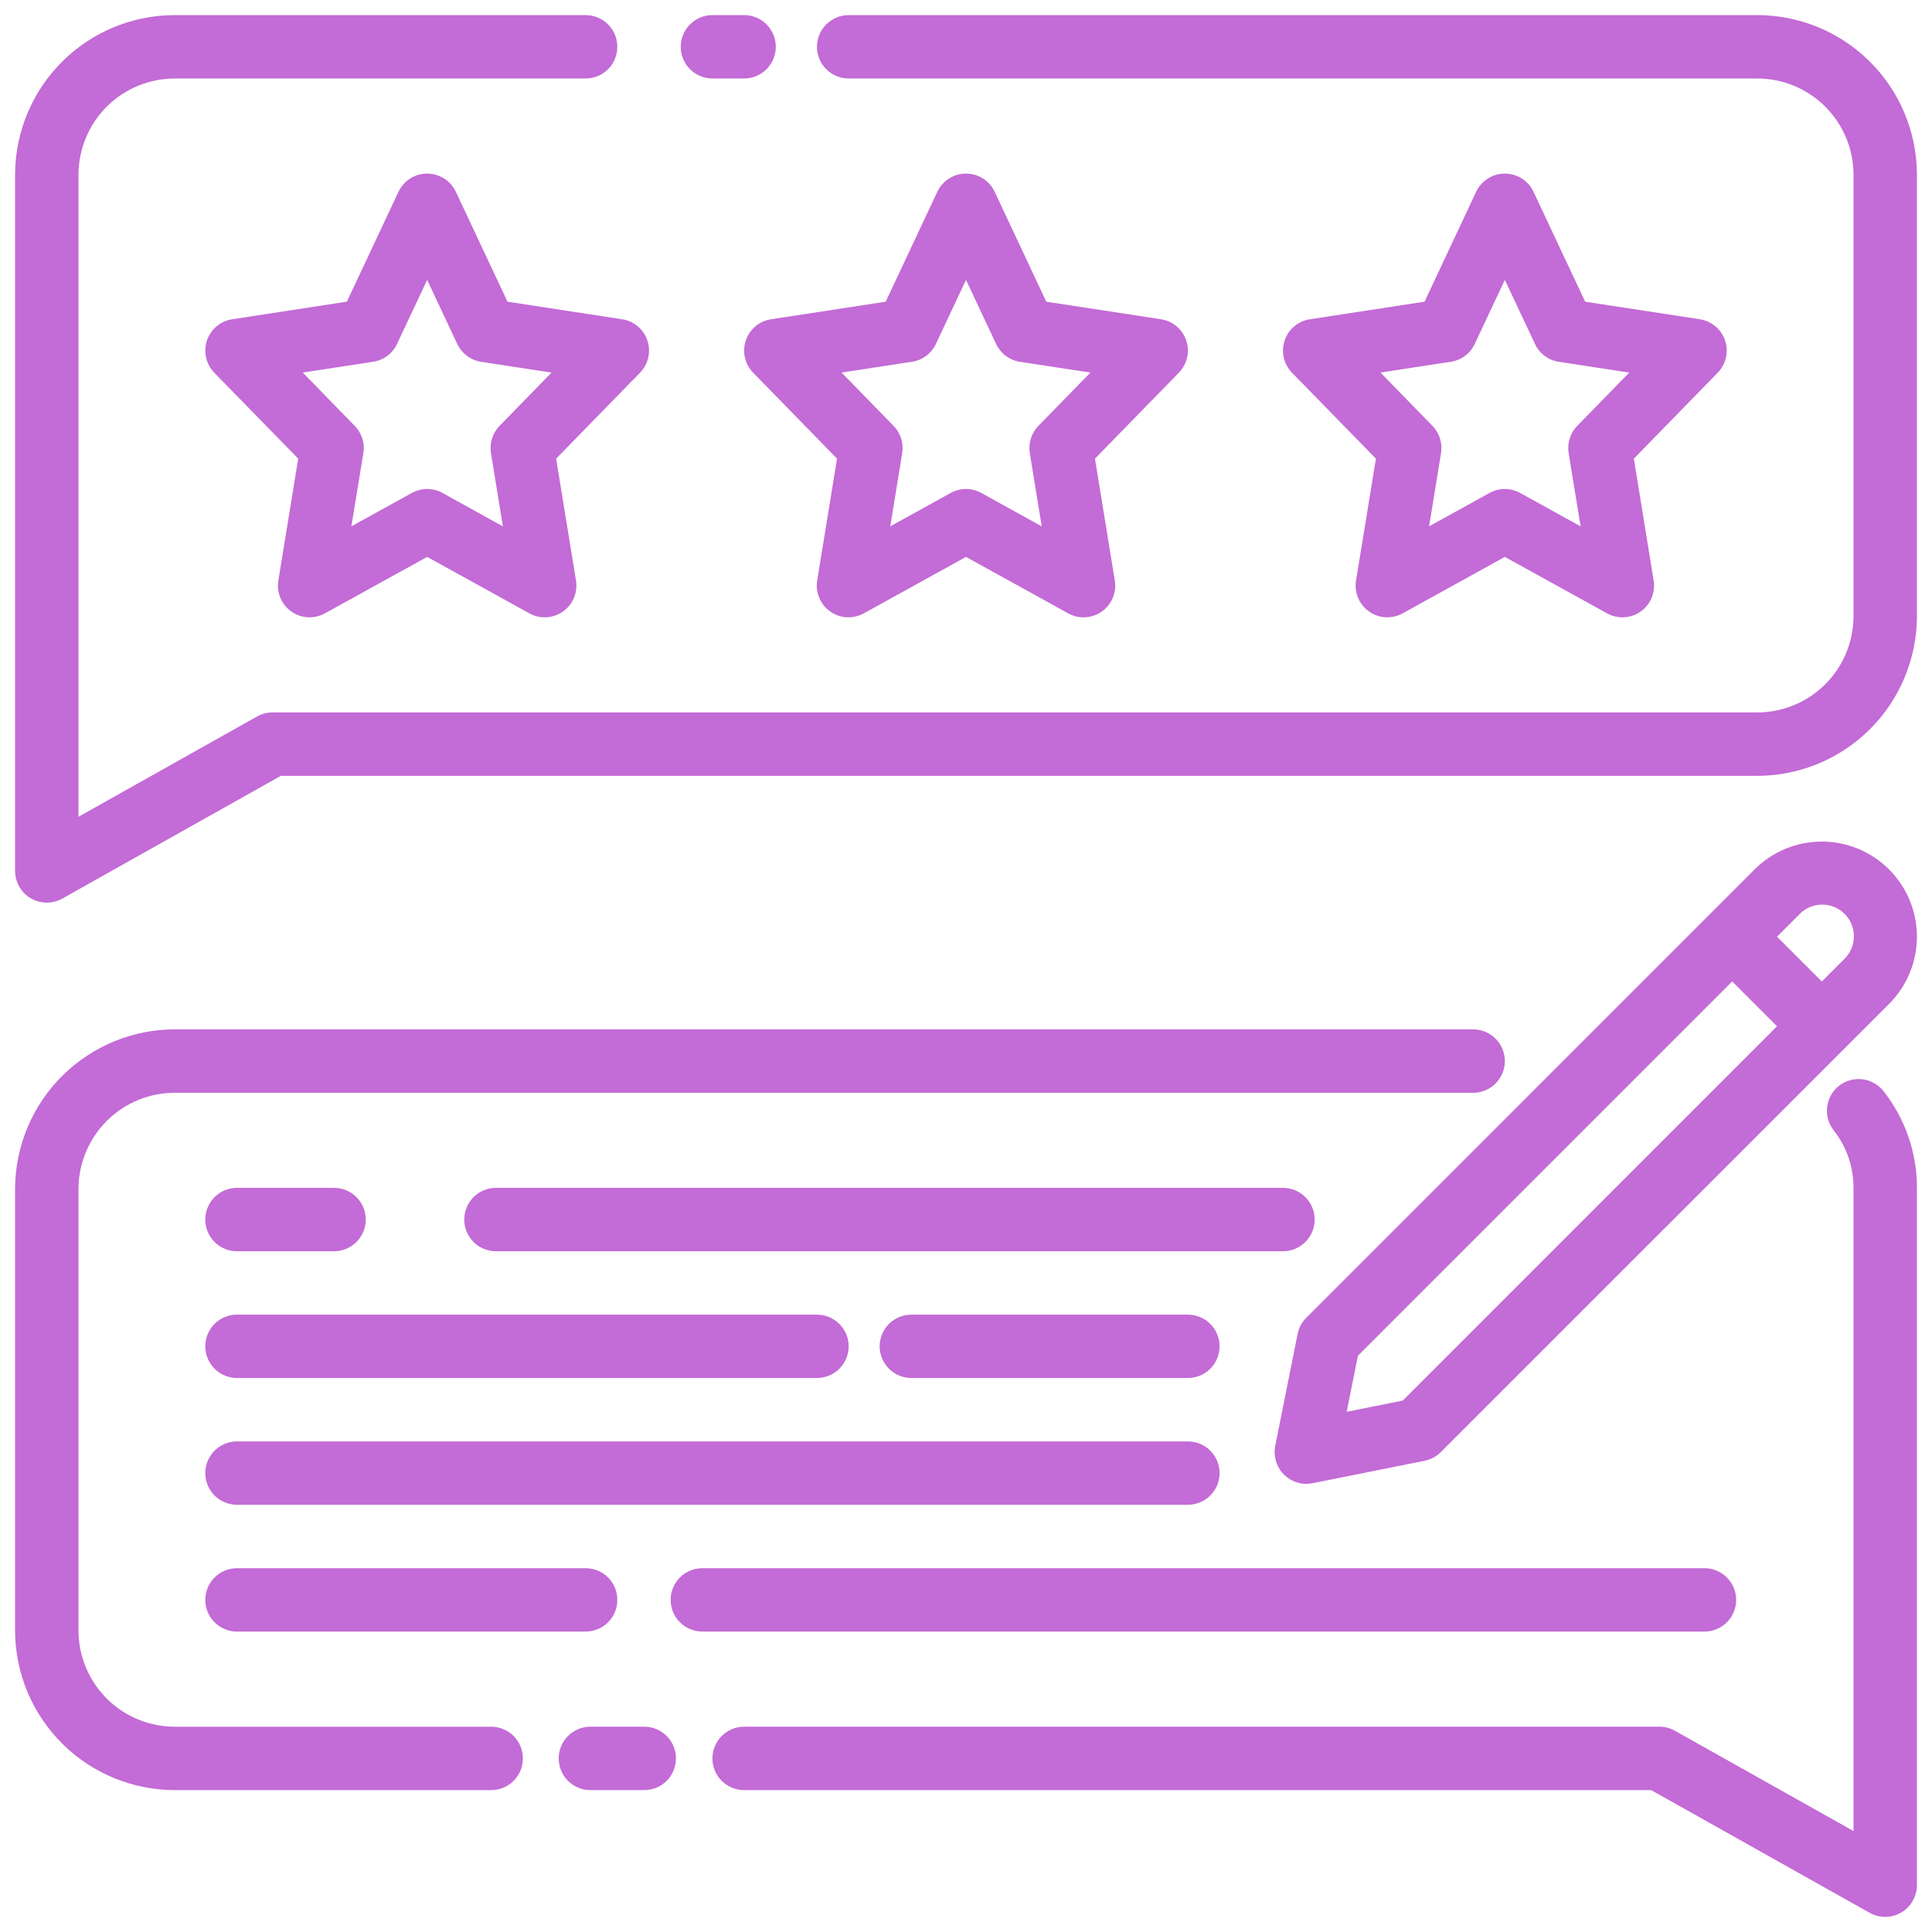
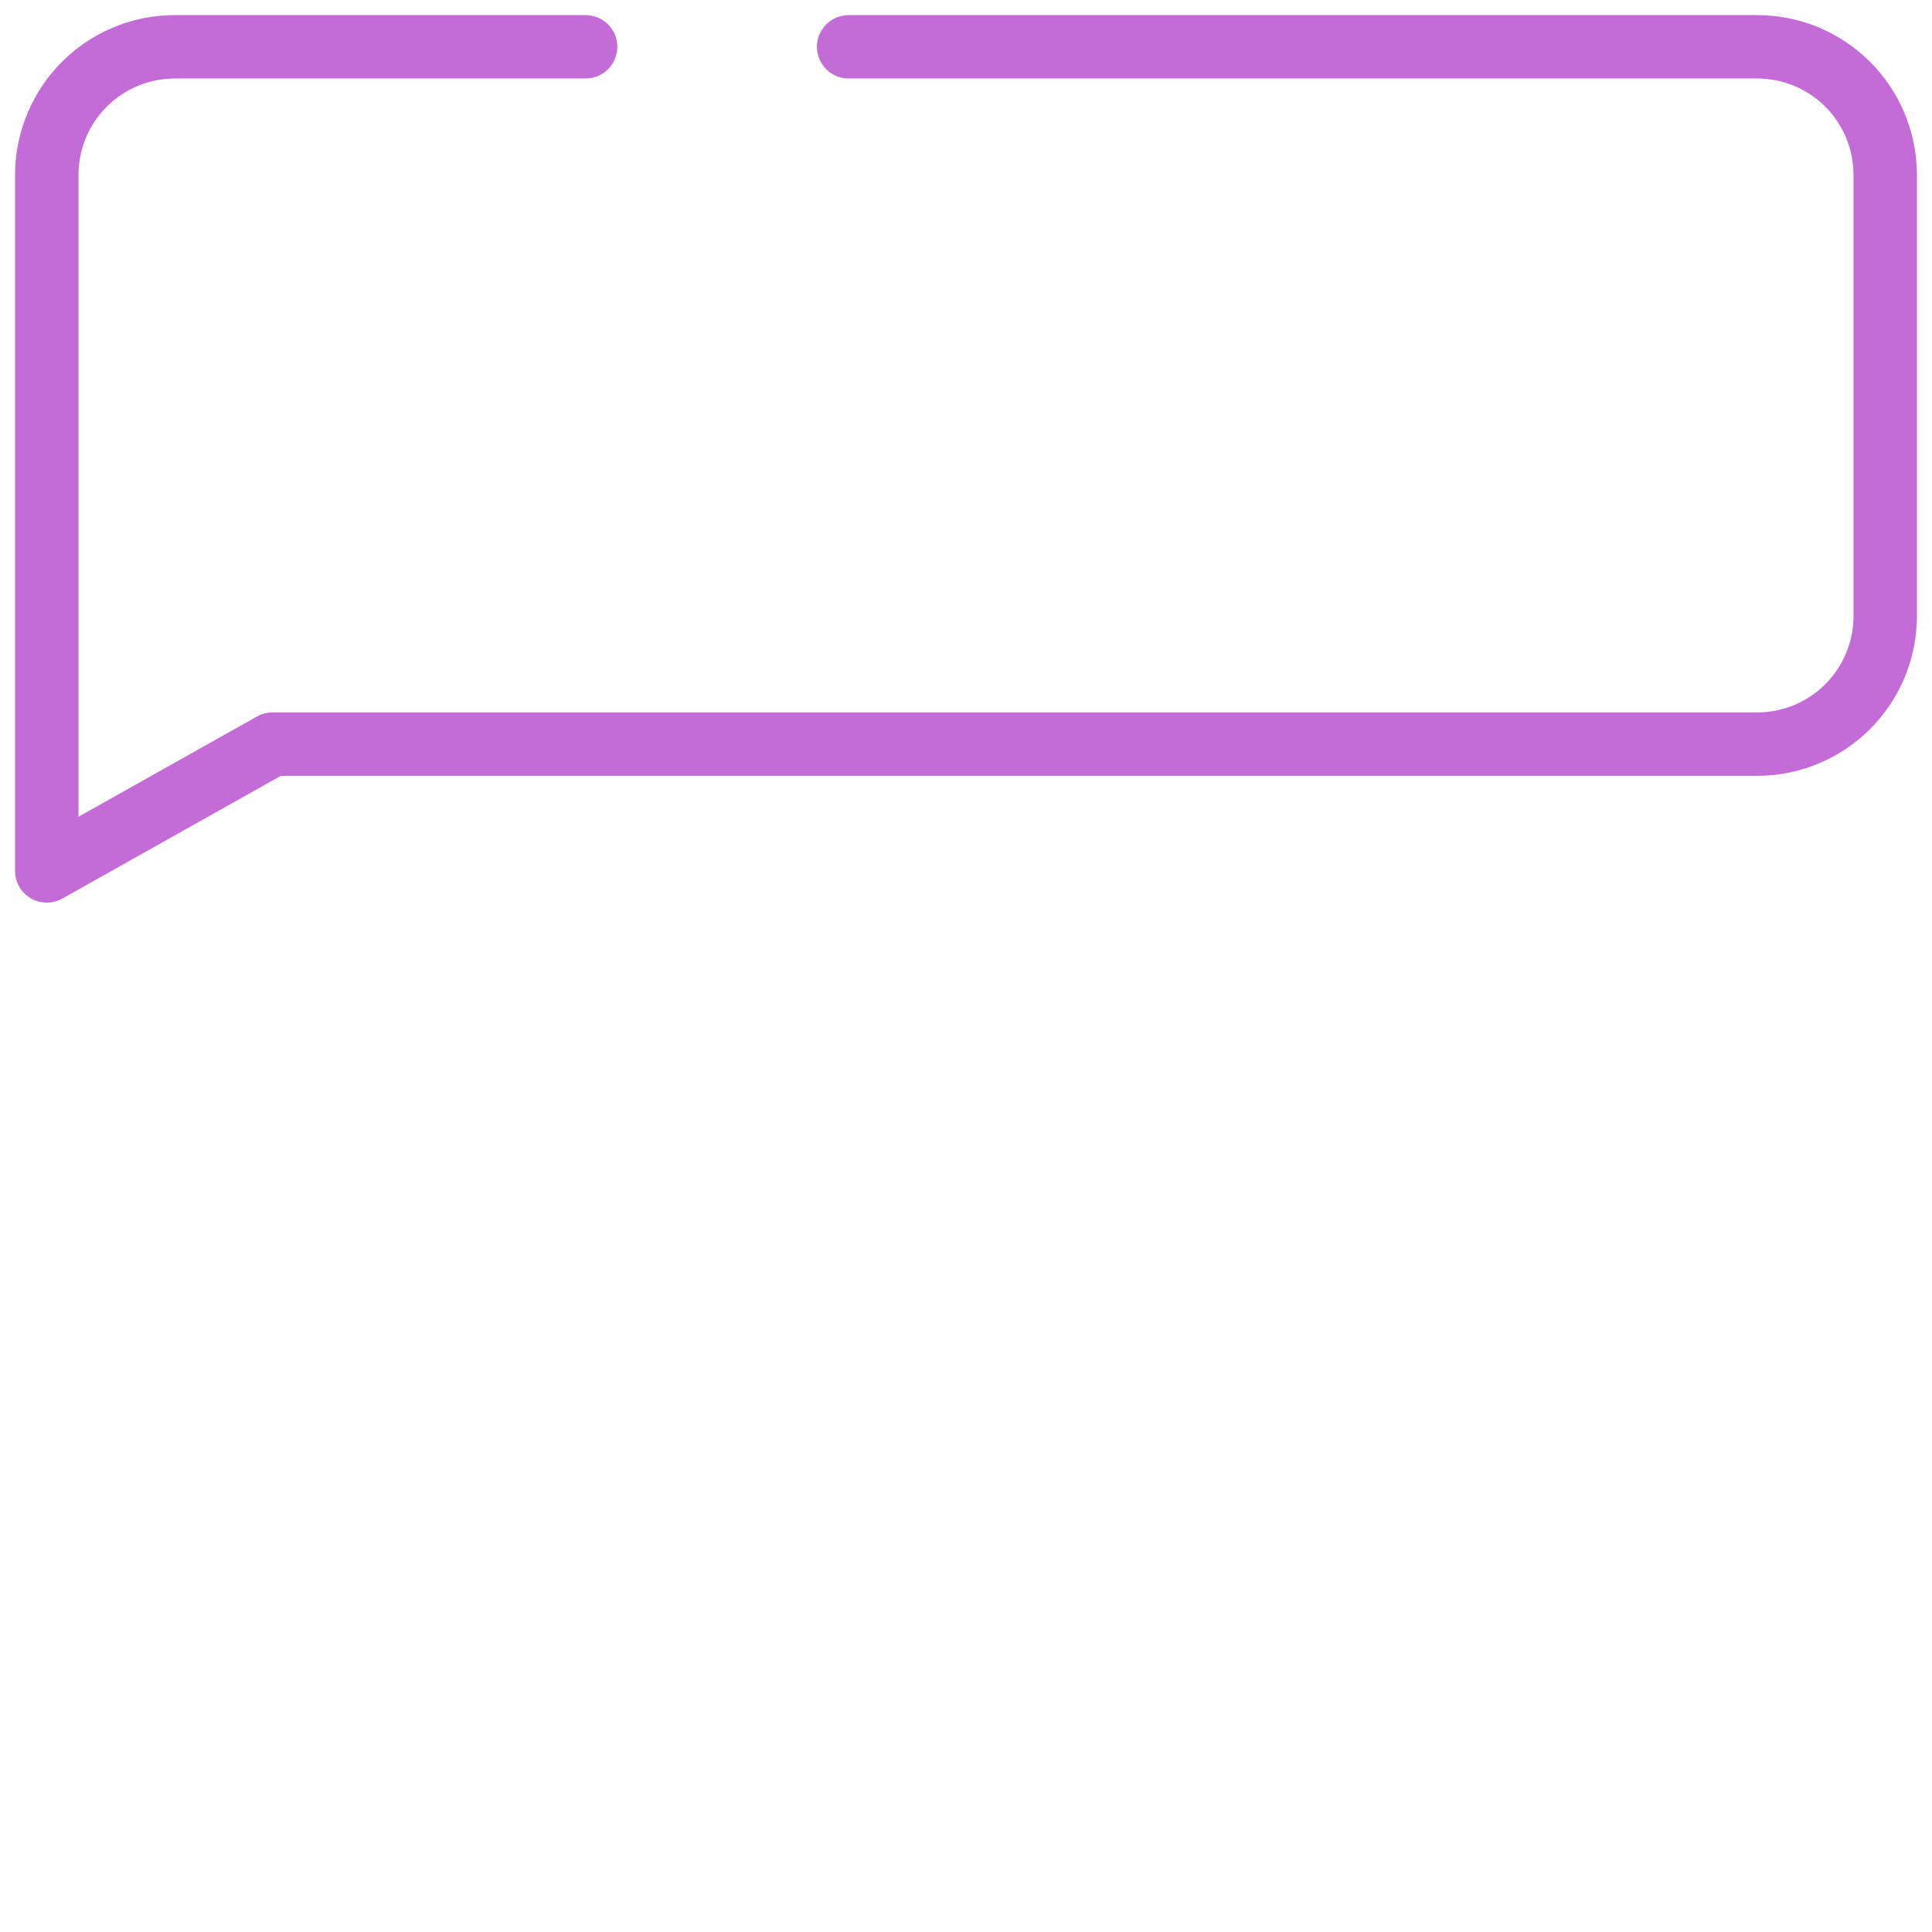
<svg xmlns="http://www.w3.org/2000/svg" width="40" height="40" viewBox="0 0 40 40" fill="none">
-   <path d="M14.75 1.625H15.406C15.58 1.625 15.747 1.556 15.87 1.433C15.993 1.31 16.062 1.143 16.062 0.969C16.062 0.795 15.993 0.628 15.87 0.505C15.747 0.382 15.58 0.312 15.406 0.312H14.75C14.576 0.312 14.409 0.382 14.286 0.505C14.163 0.628 14.094 0.795 14.094 0.969C14.094 1.143 14.163 1.31 14.286 1.433C14.409 1.556 14.576 1.625 14.75 1.625Z" fill="#C36BD6" />
  <path d="M36.36 0.313H17.571C17.396 0.313 17.23 0.382 17.107 0.505C16.983 0.628 16.914 0.795 16.914 0.969C16.914 1.143 16.983 1.31 17.107 1.433C17.23 1.556 17.396 1.625 17.571 1.625H36.36C36.888 1.62 37.397 1.824 37.775 2.193C38.152 2.562 38.368 3.066 38.375 3.594V12.781C38.368 13.309 38.152 13.813 37.775 14.182C37.397 14.551 36.888 14.755 36.36 14.75H5.643C5.531 14.75 5.42 14.779 5.322 14.834L1.625 16.91V3.594C1.632 3.066 1.848 2.562 2.225 2.193C2.603 1.824 3.112 1.62 3.64 1.625H12.125C12.299 1.625 12.466 1.556 12.589 1.433C12.712 1.31 12.781 1.143 12.781 0.969C12.781 0.795 12.712 0.628 12.589 0.505C12.466 0.382 12.299 0.313 12.125 0.313H3.64C2.764 0.307 1.921 0.65 1.298 1.265C0.674 1.88 0.32 2.718 0.312 3.594V18.031C0.312 18.146 0.342 18.259 0.399 18.358C0.456 18.457 0.538 18.54 0.637 18.598C0.736 18.656 0.848 18.687 0.963 18.688C1.078 18.689 1.19 18.66 1.29 18.604L5.814 16.063H36.36C37.236 16.068 38.079 15.725 38.702 15.11C39.326 14.495 39.68 13.657 39.688 12.781V3.594C39.68 2.718 39.326 1.88 38.702 1.265C38.079 0.65 37.236 0.307 36.36 0.313Z" fill="#C36BD6" />
-   <path d="M9.438 3.971C9.385 3.858 9.301 3.763 9.195 3.696C9.09 3.629 8.968 3.594 8.844 3.594C8.719 3.594 8.597 3.629 8.492 3.696C8.387 3.763 8.303 3.858 8.25 3.971L7.181 6.246L4.807 6.61C4.688 6.628 4.576 6.679 4.484 6.756C4.392 6.834 4.323 6.935 4.284 7.05C4.246 7.164 4.24 7.287 4.267 7.404C4.294 7.522 4.352 7.63 4.436 7.716L6.174 9.496L5.763 12.019C5.743 12.141 5.758 12.265 5.805 12.379C5.853 12.492 5.932 12.59 6.032 12.661C6.133 12.732 6.251 12.773 6.374 12.78C6.497 12.786 6.62 12.758 6.727 12.699L8.844 11.53L10.96 12.699C11.068 12.759 11.19 12.787 11.313 12.78C11.437 12.773 11.555 12.732 11.656 12.661C11.756 12.59 11.835 12.492 11.882 12.379C11.93 12.265 11.944 12.14 11.925 12.019L11.514 9.496L13.251 7.716C13.335 7.63 13.394 7.522 13.421 7.404C13.448 7.287 13.442 7.164 13.403 7.05C13.365 6.936 13.296 6.834 13.204 6.756C13.112 6.679 13 6.628 12.881 6.61L10.507 6.246L9.438 3.971ZM10.343 8.817C10.271 8.891 10.218 8.98 10.187 9.078C10.156 9.176 10.148 9.28 10.165 9.382L10.412 10.898L9.161 10.206C9.064 10.152 8.955 10.124 8.844 10.124C8.733 10.124 8.624 10.152 8.527 10.206L7.275 10.897L7.523 9.381C7.539 9.279 7.532 9.176 7.501 9.077C7.47 8.979 7.416 8.89 7.344 8.817L6.268 7.713L7.726 7.49C7.833 7.474 7.933 7.432 8.02 7.367C8.106 7.302 8.175 7.218 8.22 7.12L8.844 5.795L9.467 7.121C9.513 7.218 9.582 7.303 9.668 7.368C9.754 7.432 9.855 7.475 9.961 7.491L11.419 7.714L10.343 8.817ZM24.56 7.05C24.521 6.936 24.452 6.834 24.36 6.756C24.268 6.679 24.156 6.628 24.037 6.61L21.662 6.246L20.594 3.971C20.541 3.858 20.457 3.763 20.352 3.696C20.247 3.629 20.125 3.594 20 3.594C19.875 3.594 19.753 3.629 19.648 3.696C19.543 3.763 19.459 3.858 19.406 3.971L18.338 6.246L15.963 6.61C15.844 6.628 15.732 6.679 15.64 6.756C15.548 6.834 15.479 6.935 15.441 7.05C15.402 7.164 15.396 7.287 15.423 7.404C15.45 7.522 15.508 7.63 15.593 7.716L17.33 9.496L16.919 12.019C16.899 12.141 16.914 12.265 16.962 12.379C17.009 12.492 17.088 12.59 17.189 12.661C17.289 12.732 17.408 12.773 17.531 12.78C17.654 12.786 17.776 12.758 17.884 12.699L20 11.53L22.116 12.699C22.224 12.759 22.347 12.787 22.47 12.78C22.593 12.773 22.711 12.732 22.812 12.661C22.912 12.59 22.991 12.492 23.038 12.379C23.086 12.265 23.101 12.14 23.081 12.019L22.67 9.496L24.407 7.716C24.491 7.63 24.55 7.522 24.577 7.404C24.604 7.287 24.598 7.164 24.56 7.05ZM21.499 8.817C21.427 8.891 21.374 8.98 21.343 9.078C21.312 9.176 21.304 9.28 21.321 9.382L21.568 10.898L20.317 10.206C20.22 10.152 20.111 10.124 20 10.124C19.889 10.124 19.78 10.152 19.683 10.206L18.432 10.897L18.679 9.381C18.695 9.279 18.688 9.176 18.657 9.077C18.626 8.979 18.572 8.89 18.5 8.817L17.424 7.713L18.882 7.49C18.989 7.474 19.09 7.432 19.176 7.367C19.262 7.302 19.331 7.218 19.377 7.12L20 5.795L20.623 7.121C20.669 7.218 20.738 7.303 20.824 7.368C20.91 7.432 21.011 7.475 21.118 7.491L22.576 7.714L21.499 8.817ZM35.716 7.05C35.678 6.936 35.608 6.834 35.516 6.756C35.424 6.679 35.312 6.628 35.193 6.61L32.819 6.246L31.75 3.971C31.697 3.858 31.613 3.763 31.508 3.696C31.403 3.629 31.281 3.594 31.156 3.594C31.032 3.594 30.91 3.629 30.805 3.696C30.699 3.763 30.615 3.858 30.562 3.971L29.494 6.246L27.12 6.61C27 6.628 26.889 6.679 26.796 6.756C26.704 6.834 26.635 6.935 26.597 7.05C26.559 7.164 26.552 7.287 26.579 7.404C26.606 7.522 26.665 7.63 26.749 7.716L28.487 9.496L28.075 12.019C28.055 12.141 28.07 12.265 28.118 12.379C28.166 12.492 28.244 12.59 28.345 12.661C28.445 12.732 28.564 12.773 28.687 12.78C28.81 12.786 28.932 12.758 29.04 12.699L31.156 11.53L33.273 12.699C33.38 12.759 33.503 12.787 33.626 12.78C33.749 12.773 33.868 12.732 33.968 12.661C34.069 12.59 34.147 12.492 34.195 12.379C34.242 12.265 34.257 12.14 34.237 12.019L33.827 9.496L35.564 7.716C35.648 7.63 35.706 7.522 35.733 7.404C35.76 7.287 35.754 7.164 35.716 7.05ZM32.655 8.817C32.583 8.891 32.53 8.98 32.499 9.078C32.468 9.176 32.461 9.28 32.477 9.382L32.725 10.898L31.473 10.206C31.376 10.152 31.267 10.124 31.156 10.124C31.045 10.124 30.936 10.152 30.839 10.206L29.588 10.897L29.835 9.381C29.852 9.279 29.844 9.176 29.813 9.077C29.782 8.979 29.729 8.89 29.657 8.817L28.581 7.713L30.038 7.49C30.145 7.474 30.245 7.432 30.332 7.367C30.418 7.303 30.487 7.218 30.533 7.12L31.156 5.795L31.78 7.121C31.825 7.218 31.894 7.303 31.98 7.368C32.067 7.432 32.167 7.475 32.274 7.491L33.732 7.714L32.655 8.817ZM10.17 35.75H3.64C3.112 35.755 2.603 35.551 2.225 35.182C1.848 34.813 1.632 34.309 1.625 33.781V24.593C1.632 24.066 1.848 23.562 2.225 23.193C2.603 22.823 3.112 22.619 3.64 22.625H30.5C30.674 22.625 30.841 22.556 30.964 22.433C31.087 22.309 31.156 22.142 31.156 21.968C31.156 21.794 31.087 21.628 30.964 21.504C30.841 21.381 30.674 21.312 30.5 21.312H3.64C2.764 21.307 1.921 21.65 1.298 22.265C0.674 22.88 0.32 23.718 0.312 24.593V33.781C0.32 34.657 0.674 35.494 1.298 36.11C1.921 36.725 2.764 37.067 3.64 37.062H10.17C10.344 37.062 10.511 36.993 10.634 36.87C10.757 36.747 10.826 36.58 10.826 36.406C10.826 36.232 10.757 36.065 10.634 35.942C10.511 35.819 10.344 35.75 10.17 35.75Z" fill="#C36BD6" />
-   <path d="M13.339 35.749H12.223C12.049 35.749 11.883 35.819 11.759 35.942C11.636 36.065 11.567 36.232 11.567 36.406C11.567 36.58 11.636 36.747 11.759 36.87C11.883 36.993 12.049 37.062 12.223 37.062H13.339C13.513 37.062 13.68 36.993 13.803 36.87C13.926 36.747 13.995 36.58 13.995 36.406C13.995 36.232 13.926 36.065 13.803 35.942C13.68 35.819 13.513 35.749 13.339 35.749ZM38.076 22.479C38.008 22.532 37.952 22.598 37.909 22.673C37.867 22.748 37.839 22.831 37.829 22.916C37.818 23.002 37.825 23.088 37.848 23.172C37.871 23.255 37.91 23.332 37.963 23.4C38.231 23.74 38.376 24.16 38.375 24.593V37.91L34.678 35.834C34.58 35.778 34.469 35.749 34.357 35.749H15.406C15.232 35.749 15.065 35.819 14.942 35.942C14.819 36.065 14.75 36.232 14.75 36.406C14.75 36.58 14.819 36.747 14.942 36.87C15.065 36.993 15.232 37.062 15.406 37.062H34.185L38.71 39.603C38.81 39.659 38.923 39.688 39.037 39.687C39.152 39.686 39.264 39.655 39.363 39.597C39.462 39.539 39.544 39.456 39.6 39.357C39.657 39.258 39.688 39.145 39.688 39.031V24.593C39.69 23.868 39.446 23.163 38.997 22.592C38.944 22.524 38.878 22.468 38.803 22.425C38.728 22.383 38.646 22.355 38.56 22.345C38.475 22.334 38.388 22.341 38.305 22.364C38.222 22.387 38.144 22.426 38.076 22.479ZM27.219 25.25C27.219 25.076 27.15 24.909 27.026 24.785C26.904 24.662 26.736 24.593 26.562 24.593H10.268C10.094 24.593 9.927 24.662 9.804 24.785C9.681 24.909 9.612 25.076 9.612 25.25C9.612 25.424 9.681 25.59 9.804 25.714C9.927 25.837 10.094 25.906 10.268 25.906H26.562C26.736 25.906 26.904 25.837 27.026 25.714C27.15 25.59 27.219 25.424 27.219 25.25ZM4.906 25.906H6.916C7.09 25.906 7.257 25.837 7.38 25.714C7.503 25.59 7.573 25.424 7.573 25.25C7.573 25.076 7.503 24.909 7.38 24.785C7.257 24.662 7.09 24.593 6.916 24.593H4.906C4.732 24.593 4.565 24.662 4.442 24.785C4.319 24.909 4.25 25.076 4.25 25.25C4.25 25.424 4.319 25.59 4.442 25.714C4.565 25.837 4.732 25.906 4.906 25.906Z" fill="#C36BD6" />
-   <path d="M25.25 30.499C25.25 30.325 25.181 30.158 25.058 30.035C24.935 29.912 24.768 29.843 24.594 29.843H4.906C4.732 29.843 4.565 29.912 4.442 30.035C4.319 30.158 4.25 30.325 4.25 30.499C4.25 30.673 4.319 30.84 4.442 30.963C4.565 31.086 4.732 31.155 4.906 31.155H24.594C24.768 31.155 24.935 31.086 25.058 30.963C25.181 30.84 25.25 30.673 25.25 30.499ZM24.594 27.218H18.869C18.695 27.218 18.528 27.287 18.405 27.41C18.282 27.533 18.212 27.7 18.212 27.874C18.212 28.048 18.282 28.215 18.405 28.338C18.528 28.461 18.695 28.53 18.869 28.53H24.594C24.768 28.53 24.935 28.461 25.058 28.338C25.181 28.215 25.25 28.048 25.25 27.874C25.25 27.7 25.181 27.533 25.058 27.41C24.935 27.287 24.768 27.218 24.594 27.218ZM4.906 28.53H16.914C17.088 28.53 17.255 28.461 17.378 28.338C17.501 28.215 17.571 28.048 17.571 27.874C17.571 27.7 17.501 27.533 17.378 27.41C17.255 27.287 17.088 27.218 16.914 27.218H4.906C4.732 27.218 4.565 27.287 4.442 27.41C4.319 27.533 4.25 27.7 4.25 27.874C4.25 28.048 4.319 28.215 4.442 28.338C4.565 28.461 4.732 28.53 4.906 28.53ZM35.946 33.124C35.946 32.95 35.876 32.783 35.753 32.66C35.63 32.537 35.463 32.468 35.289 32.468H14.541C14.367 32.468 14.2 32.537 14.077 32.66C13.954 32.783 13.885 32.95 13.885 33.124C13.885 33.298 13.954 33.465 14.077 33.588C14.2 33.711 14.367 33.78 14.541 33.78H35.289C35.463 33.78 35.63 33.711 35.753 33.588C35.876 33.465 35.946 33.298 35.946 33.124ZM4.906 32.468C4.732 32.468 4.565 32.537 4.442 32.66C4.319 32.783 4.25 32.95 4.25 33.124C4.25 33.298 4.319 33.465 4.442 33.588C4.565 33.711 4.732 33.78 4.906 33.78H12.125C12.299 33.78 12.466 33.711 12.589 33.588C12.712 33.465 12.781 33.298 12.781 33.124C12.781 32.95 12.712 32.783 12.589 32.66C12.466 32.537 12.299 32.468 12.125 32.468H4.906ZM36.327 18L27.046 27.282C26.954 27.373 26.892 27.489 26.866 27.616L26.402 29.937C26.383 30.032 26.386 30.13 26.409 30.224C26.433 30.318 26.477 30.406 26.538 30.481C26.6 30.556 26.677 30.617 26.765 30.658C26.853 30.7 26.948 30.721 27.046 30.722C27.089 30.721 27.132 30.717 27.174 30.709L29.495 30.244C29.622 30.219 29.738 30.156 29.83 30.065L39.111 20.785C39.48 20.416 39.688 19.915 39.688 19.393C39.688 18.871 39.48 18.37 39.111 18.001C38.742 17.631 38.241 17.424 37.719 17.424C37.197 17.424 36.696 17.631 36.327 18ZM29.043 28.997L27.882 29.229L28.114 28.069L35.863 20.32L36.791 21.248L29.043 28.997ZM38.183 19.856L37.719 20.321L36.791 19.393L37.255 18.929C37.315 18.866 37.388 18.816 37.468 18.782C37.548 18.747 37.634 18.729 37.721 18.729C37.808 18.728 37.895 18.744 37.975 18.777C38.056 18.81 38.129 18.859 38.191 18.921C38.252 18.982 38.301 19.055 38.334 19.136C38.367 19.217 38.384 19.303 38.383 19.39C38.382 19.477 38.364 19.564 38.33 19.644C38.295 19.724 38.245 19.796 38.183 19.857V19.856Z" fill="#C36BD6" />
</svg>